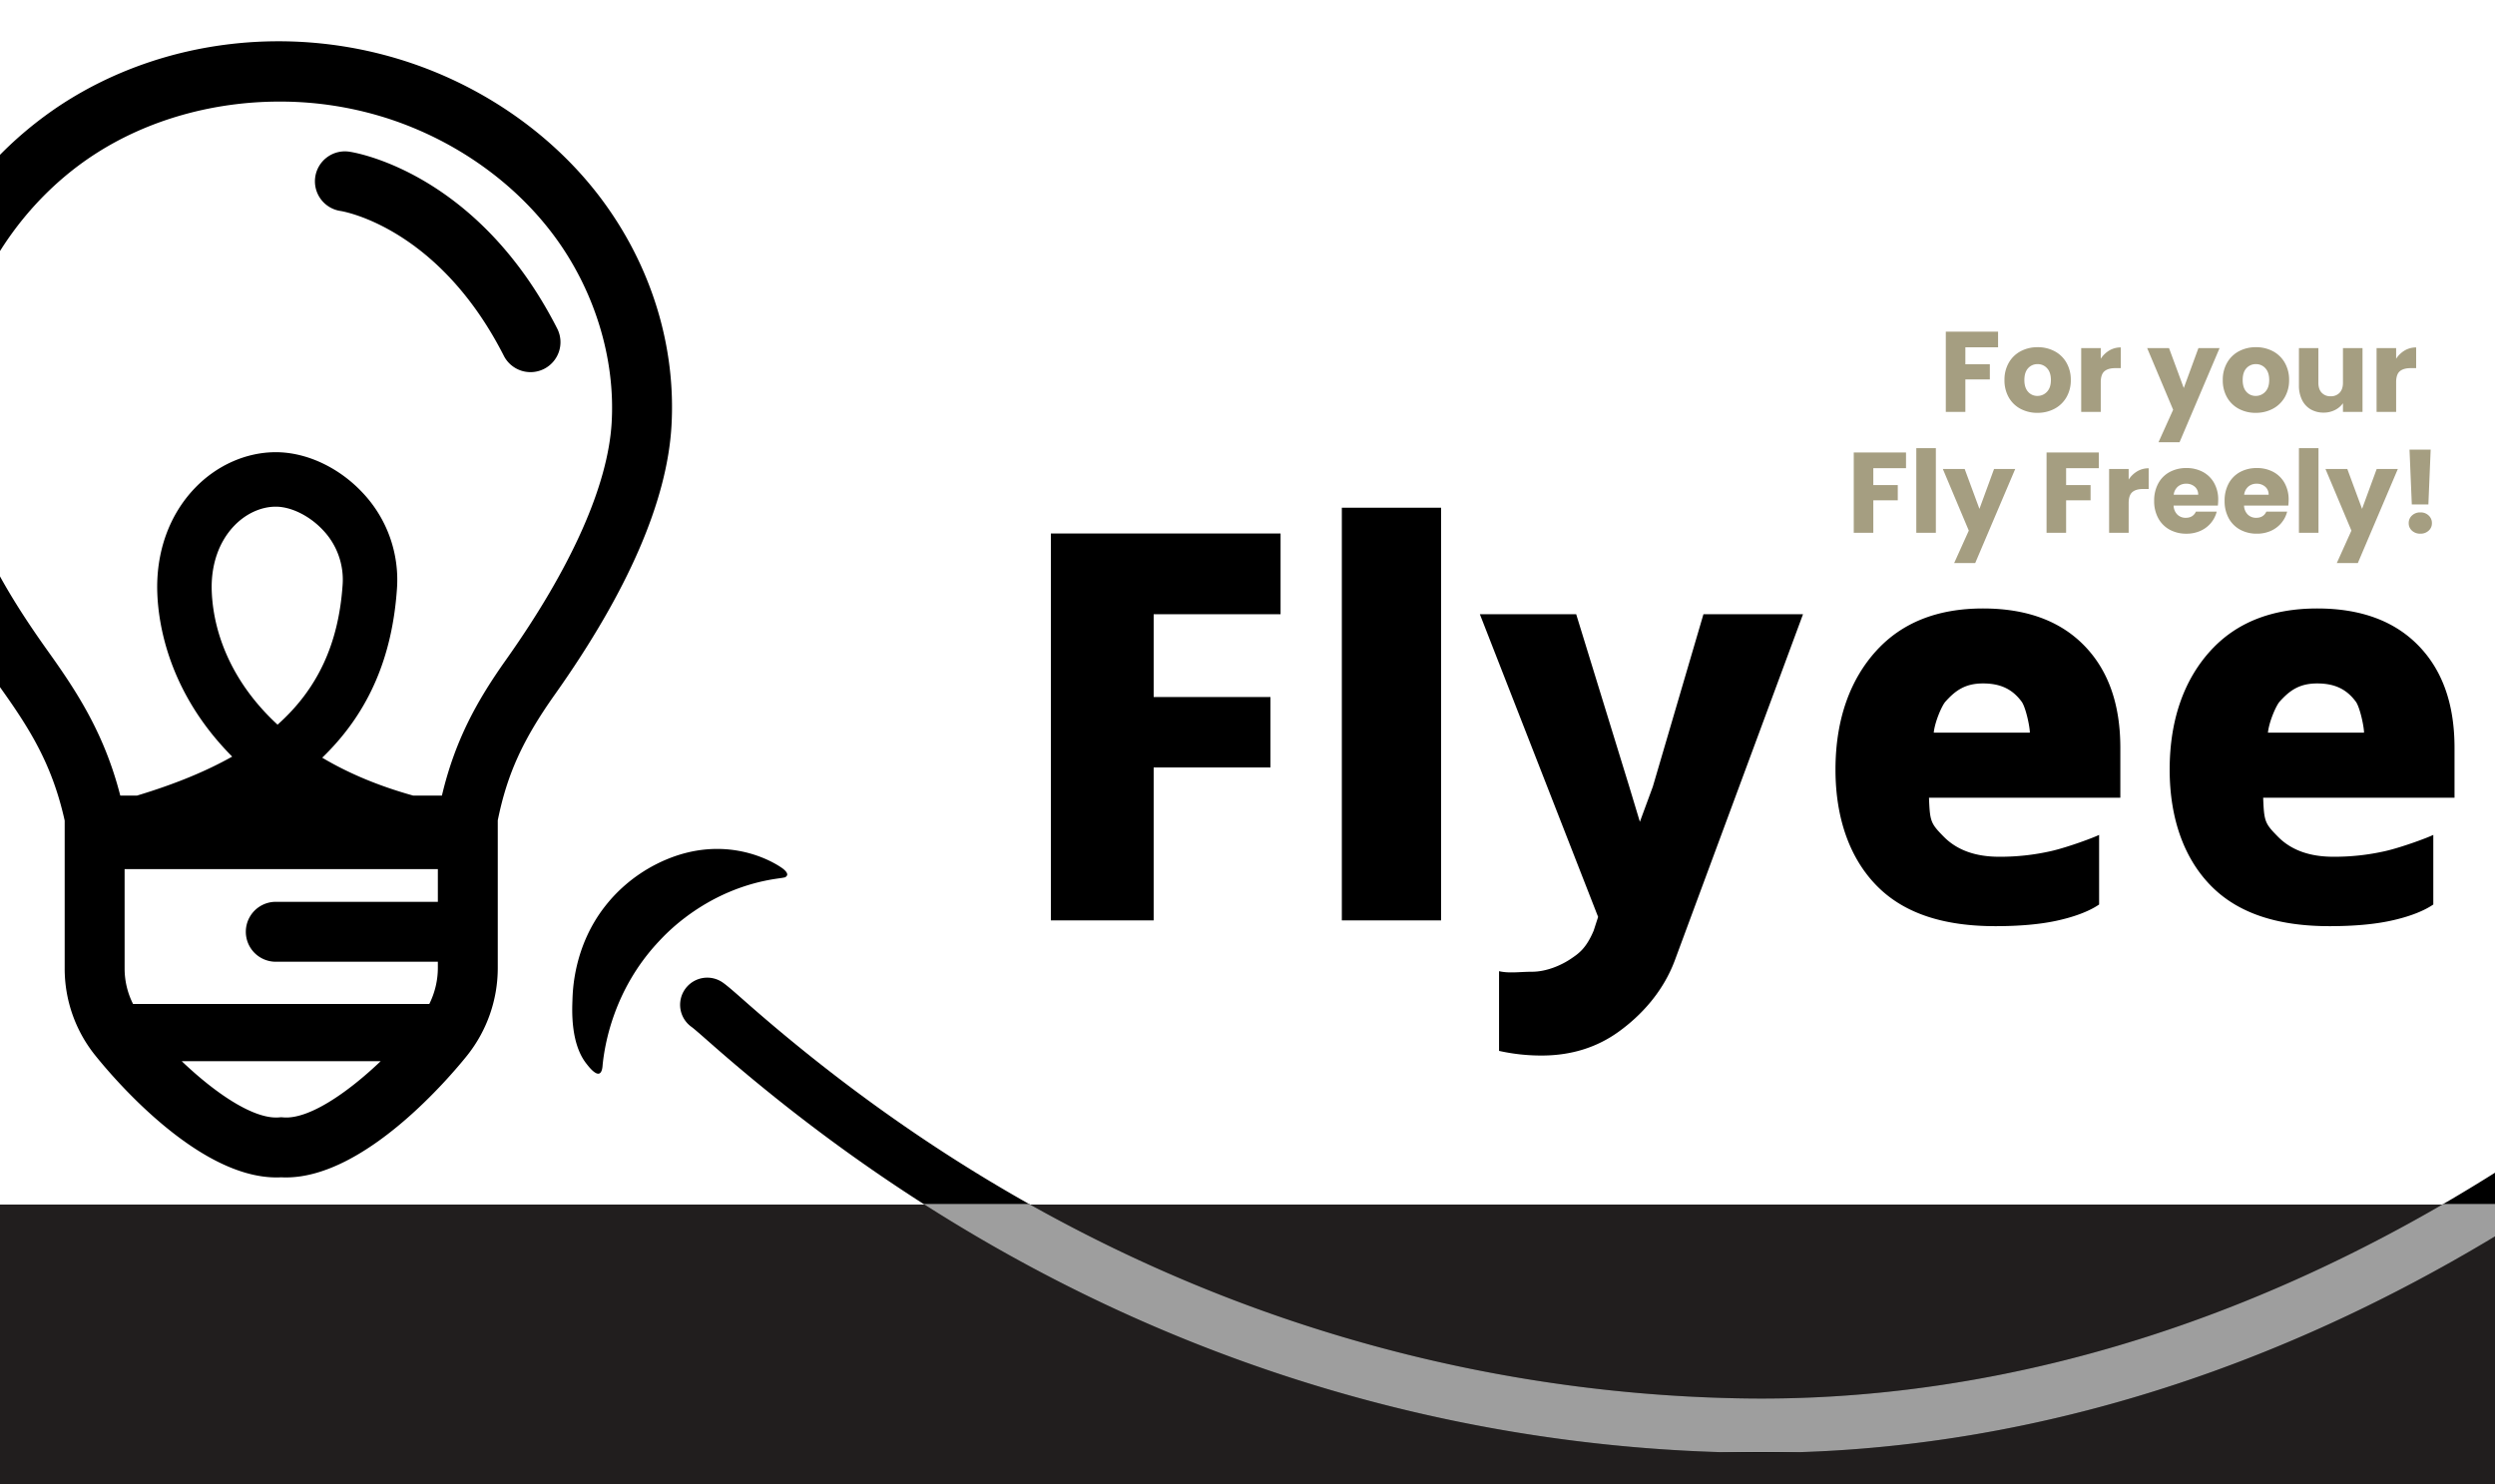
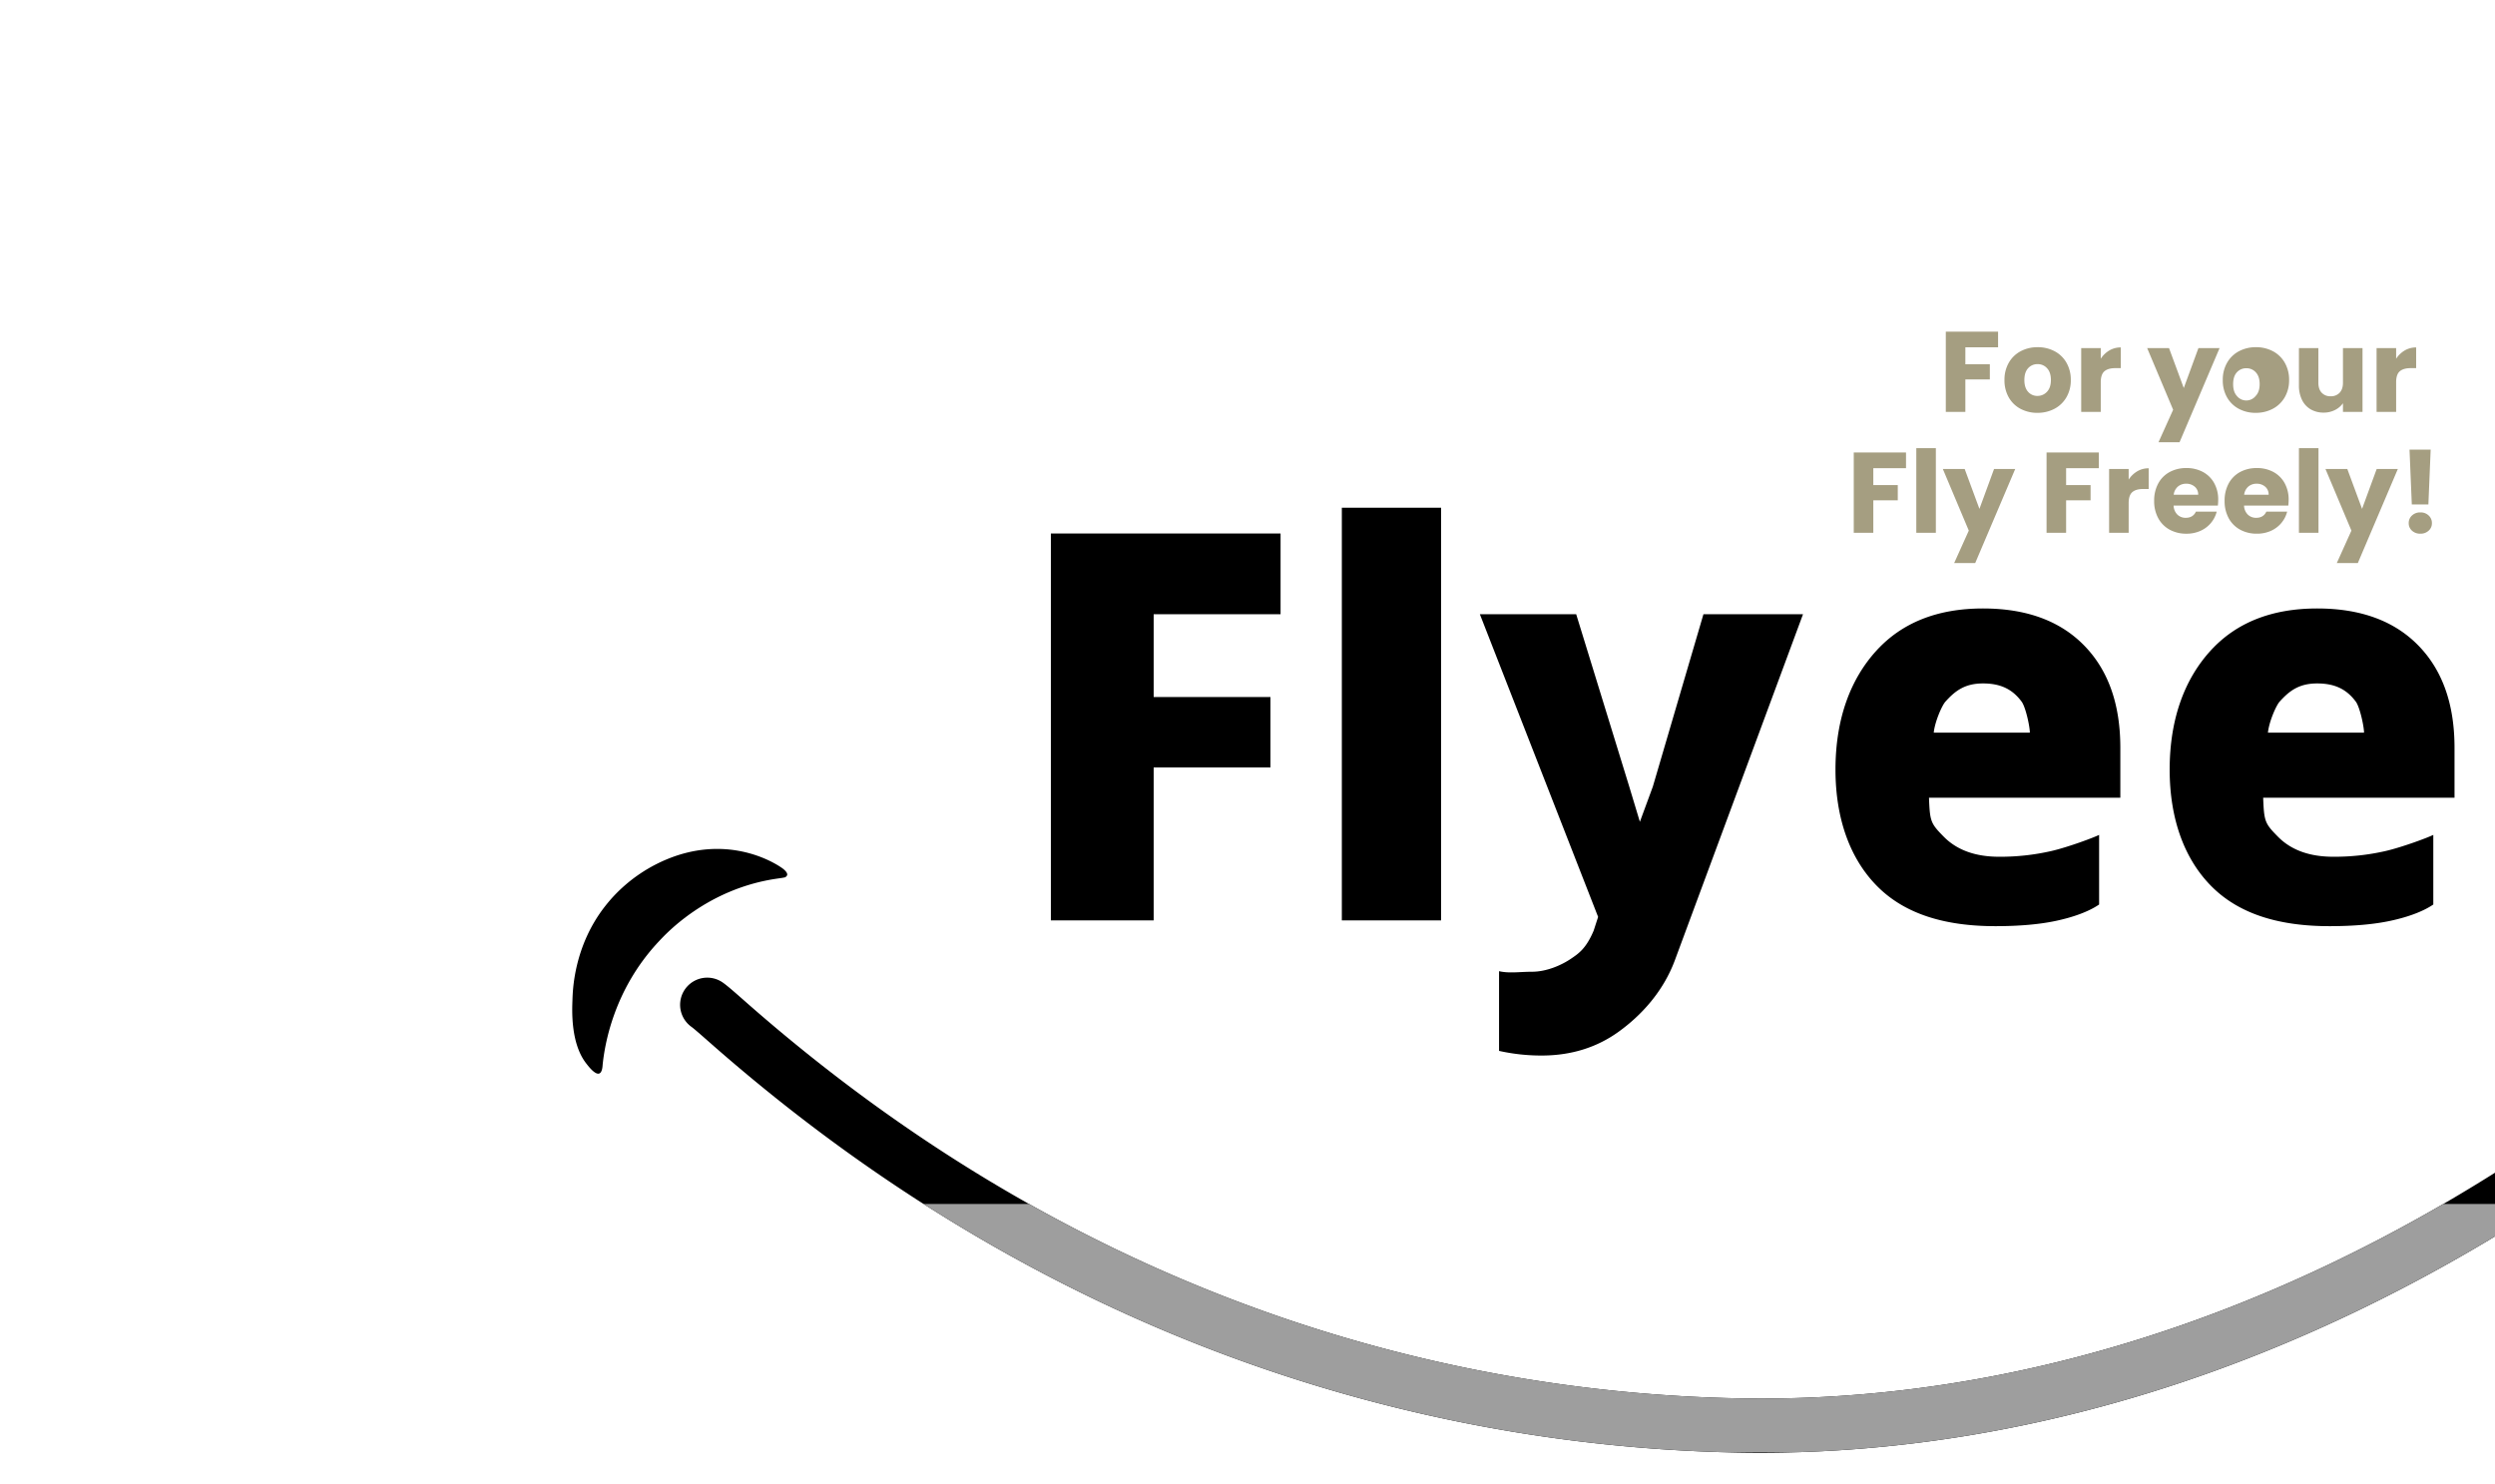
<svg xmlns="http://www.w3.org/2000/svg" width="1920" height="1142" viewBox="0 0 1920 1142">
  <defs>
    <clipPath id="clip-path">
      <rect id="長方形_3197" data-name="長方形 3197" width="1920" height="1118" transform="translate(-19210 -4007)" fill="#fff" />
    </clipPath>
    <clipPath id="clip-path-2">
      <rect id="長方形_3359" data-name="長方形 3359" width="600" height="874.338" fill="none" />
    </clipPath>
    <clipPath id="clip-path-3">
      <rect id="長方形_3188" data-name="長方形 3188" width="1803.609" height="727.28" />
    </clipPath>
    <clipPath id="clip-path-4">
      <rect id="長方形_3412" data-name="長方形 3412" width="1920" height="191" transform="translate(0 1017)" fill="#fff" />
    </clipPath>
    <clipPath id="clip-path-5">
      <rect id="長方形_3411" data-name="長方形 3411" width="1803.609" height="727.28" fill="#9e9e9e" />
    </clipPath>
  </defs>
  <g id="グループ_51022" data-name="グループ 51022" transform="translate(19234 1967)">
    <g id="グループ_51005" data-name="グループ 51005" transform="translate(0 640)">
-       <rect id="長方形_3409" data-name="長方形 3409" width="1920" height="215" transform="translate(-19234 -1680)" fill="#211e1e" />
      <g id="マスクグループ_34" data-name="マスクグループ 34" transform="translate(-24 1400)" clip-path="url(#clip-path)">
        <g id="グループ_51004" data-name="グループ 51004" transform="translate(0 -1400.493)">
          <g id="グループ_50998" data-name="グループ 50998" transform="translate(-19292.844 -2574.747)">
            <g id="グループ_50937" data-name="グループ 50937" clip-path="url(#clip-path-2)">
-               <path id="パス_1870" data-name="パス 1870" d="M546.156,122.043c-35.619-47.886-87.829-85.282-147.015-105.3C308.961-13.76,208.823-2.118,131.267,47.883A290.043,290.043,0,0,0,36.291,149.336C12.705,191.254.156,237.658,0,283.523c-.289,86.022,43.895,158.969,82.421,212.9,22.4,31.356,40.363,58.968,50.2,103.313,0,16.792,0,113.94,0,113.94a106.464,106.464,0,0,0,23.026,66.141c12.864,16.136,78.531,94.518,139.923,94.518,1.233,0,2.465-.029,3.691-.1,1.224.063,2.442.1,3.668.1,61.081-.008,126.638-77.9,139.479-93.935a108.131,108.131,0,0,0,23.493-67.409V599.53c7.19-35.5,19.24-61.976,43.97-96.888,56.176-79.308,86.355-148.822,89.7-206.609,3.538-61.122-15.434-122.914-53.426-173.989M245.8,423.5c-.811-20.219,5.341-38.222,17.32-50.69,8.948-9.315,20.594-14.656,31.953-14.656,11.845,0,26.1,7.074,36.307,18.02a55.355,55.355,0,0,1,15.1,42.511c-3.113,44.59-18.945,79.537-50.038,107.212-34.288-31.536-49.309-69.031-50.642-102.4M185.229,740.845a60.544,60.544,0,0,1-6.49-27.166c0-34.7,0-59.213-.006-76.592H419.792v25.153H295.074a23.057,23.057,0,1,0,0,46.114H419.792v4.639a62.467,62.467,0,0,1-6.582,27.851Zm115.854,87.3-1.817-.142-1.815.142c-19.035,1.528-48.288-18-74.774-43.287H375.824c-26.48,25.241-55.752,44.773-74.741,43.287M553.545,293.366c-2.8,48.34-30.913,111.488-81.3,182.619-22.141,31.261-39.159,61.535-49.334,104.508h-22.07c-27.386-7.621-50.6-17.6-70.043-29.188q1.358-1.3,2.681-2.629c33.242-33.244,51.177-74.81,54.822-127.076a97.52,97.52,0,0,0-26.262-74.024c-18.309-19.628-43.341-31.347-66.964-31.347-22.707,0-45.372,10.034-62.183,27.534-19.957,20.77-30.249,49.68-28.981,81.409.939,23.474,8.384,69.582,47.7,114.667q4.767,5.468,9.915,10.64c-20.387,11.5-44.716,21.408-73.286,30.014H175.405c-12.166-47.506-33.154-79.648-55.457-110.869C83.3,418.319,45.872,356.1,46.115,283.678c.26-76.73,43.492-154.07,110.138-197.04,41.086-26.484,91.206-40.224,141.707-40.224a270.331,270.331,0,0,1,86.406,14.01c50.392,17.043,94.711,48.7,124.788,89.141,31.083,41.788,47.263,94.2,44.391,143.8" transform="translate(-0.001 0.001)" />
-               <path id="パス_1871" data-name="パス 1871" d="M181.718,40.684a23.057,23.057,0,1,0-6.856,45.6c3.06.5,75.581,13.346,125.507,111.349A23.058,23.058,0,1,0,341.46,176.7C280.159,56.372,185.709,41.269,181.718,40.684" transform="translate(170.145 44.323)" />
-             </g>
+               </g>
          </g>
          <g id="グループ_50999" data-name="グループ 50999" transform="translate(-18769.645 -2215.787)">
            <path id="パス_11" data-name="パス 11" d="M180.766,303.212H101.654V5.474H278.42V67.6H180.766V131.32h89.852V185.5H180.766Z" transform="translate(266.675 14.359)" />
            <rect id="長方形_3187" data-name="長方形 3187" width="76.395" height="317.573" transform="translate(592.241)" />
            <g id="グループ_13367" data-name="グループ 13367">
              <g id="グループ_13366" data-name="グループ 13366" clip-path="url(#clip-path-3)">
                <path id="パス_12" data-name="パス 12" d="M325.869,155.305,364.824,22.618h76.62L342.837,288.884c-9.145,24.606-26.284,42.77-43.23,55s-36.737,18.349-59.383,18.349a149.015,149.015,0,0,1-32.693-3.576V297.323c7.732,1.823,16.171.442,25.313.442,11.392,0,22.9-5.167,29.987-9.993,5.7-3.877,11.631-7.663,17.519-21.682l3.413-10.519-91-232.953h74.119l40.846,132.687,8.171,27.067" transform="translate(505.691 59.335)" />
                <path id="パス_13" data-name="パス 13" d="M391.305,265.886c-37.973,0-68.659-8.913-90.033-29.871s-32.98-52.22-32.98-90.613c0-39.516,11.812-70.036,31.567-91.624S346.944,21.4,381.815,21.4q50,0,77.833,28.483,27.86,28.474,27.849,78.681v38.495H340.248c.7,18.283,1.283,19.744,11.4,30.009s24.331,15.4,42.611,15.4a176.706,176.706,0,0,0,40.292-4.435c12.649-2.953,32.193-10.178,36.614-12.4v53.582c-8.214,5.627-20.233,9.812-33.027,12.555s-28.407,4.112-46.835,4.112M381.819,79.094c-13.649,0-21.171,5.363-28.914,14.008-2.747,3.069-8.16,15.49-8.993,23.853h73.953c-.025-4.863-3.21-19.635-6.326-23.853-7.015-9.486-16.081-14.008-29.719-14.008" transform="translate(703.826 56.129)" />
                <path id="パス_14" data-name="パス 14" d="M462.281,265.886c-37.973,0-68.659-8.913-90.033-29.871s-32.98-52.22-32.98-90.613c0-39.516,11.812-70.036,31.567-91.624S417.92,21.4,452.792,21.4q50,0,77.833,28.483,27.86,28.474,27.849,78.681v38.495H411.224c.7,18.283,1.283,19.744,11.4,30.009s24.331,15.4,42.611,15.4a176.706,176.706,0,0,0,40.292-4.435c12.649-2.953,32.193-10.178,36.614-12.4v53.582c-8.214,5.627-20.233,9.812-33.027,12.555s-28.407,4.112-46.836,4.112M452.8,79.094c-13.649,0-21.171,5.363-28.914,14.008-2.747,3.069-8.16,15.49-8.993,23.853H488.84c-.025-4.863-3.21-19.635-6.326-23.853-7.015-9.486-16.08-14.008-29.719-14.008" transform="translate(890.021 56.129)" />
                <path id="パス_15" data-name="パス 15" d="M854.251,471.629c-6.33,0-12.526-.062-18.653-.185-201.491-4.015-502.092-62.036-789.914-315.62-5.942-5.236-12.088-10.653-13.961-11.968A20.879,20.879,0,0,1,55.8,109.739c3.707,2.62,8.9,7.189,17.486,14.762C351.619,369.726,641.915,425.819,836.432,429.692c184.625,3.924,468.17-48.122,772.279-315.772,6.156-5.421,10.743-9.439,13.671-11.819a20.879,20.879,0,0,1,26.277,32.454c-2.66,2.145-6.8,5.8-12.363,10.7-304.159,267.686-590.042,326.37-782.044,326.37" transform="translate(60.038 255.651)" />
                <path id="パス_16" data-name="パス 16" d="M156.51,95.486c-52.854,8.018-84.1,42.064-89.28,47.528C31.149,181.07,24.837,224.768,23.4,238.605c-.123,2.352-.6,5.92-2.583,6.678-3.218,1.228-8.471-5.674-10.327-8.105C-1.4,221.554-.073,196.027.162,188.984.4,182.02.949,147.333,25.609,116.15c1.634-2.065,2.978-3.634,3.87-4.674A118.262,118.262,0,0,1,78.6,78.221c46.836-16.41,80.931,7.229,84.018,9.827.7.591,3.254,2.739,2.775,4.551a3.071,3.071,0,0,1-1.946,1.819c-1,.127-1.413.29-2.747.457" transform="translate(0.001 190.107)" />
                <path id="パス_17" data-name="パス 17" d="M461,96.509c49.14,9.993,79.725,39.176,85.229,44.306,38.371,35.752,48.354,82.363,50.644,96.084.268,2.337.964,5.87,2.989,6.5,3.29,1.025,8.109-6.189,9.808-8.732,10.9-16.327,8.493-46.136,7.823-53.151-.663-6.939-3.362-41.52-29.9-71.119-1.758-1.96-3.2-3.446-4.149-4.428A118.283,118.283,0,0,0,532.359,75.82C484.6,62.341,457.367,86.679,454.45,89.462c-.667.634-3.08,2.935-2.489,4.714a3.055,3.055,0,0,0,2.051,1.7c1,.062,1.431.2,2.772.286" transform="translate(1185.413 188.305)" />
              </g>
            </g>
          </g>
          <g id="マスクグループ_33" data-name="マスクグループ 33" transform="translate(-19209.844 -2697)" clip-path="url(#clip-path-4)">
            <g id="グループ_51003" data-name="グループ 51003" transform="translate(360.195 481.213)">
-               <path id="パス_2055" data-name="パス 2055" d="M180.766,303.212H101.654V5.474H278.42V67.6H180.766V131.32h89.852V185.5H180.766Z" transform="translate(266.675 14.359)" fill="#9e9e9e" />
              <rect id="長方形_3410" data-name="長方形 3410" width="76.395" height="317.573" transform="translate(592.241)" fill="#9e9e9e" />
              <g id="グループ_51002" data-name="グループ 51002" transform="translate(80.005)">
                <g id="グループ_51001" data-name="グループ 51001" clip-path="url(#clip-path-5)">
                  <path id="パス_2056" data-name="パス 2056" d="M325.869,155.305,364.824,22.618h76.62L342.837,288.884c-9.145,24.606-26.284,42.77-43.23,55s-36.737,18.349-59.383,18.349a149.015,149.015,0,0,1-32.693-3.576V297.323c7.732,1.823,16.171.442,25.313.442,11.392,0,22.9-5.167,29.987-9.993,5.7-3.877,11.631-7.663,17.519-21.682l3.413-10.519-91-232.953h74.119l40.846,132.687,8.171,27.067" transform="translate(505.691 59.335)" fill="#9e9e9e" />
                  <path id="パス_2057" data-name="パス 2057" d="M391.305,265.886c-37.973,0-68.659-8.913-90.033-29.871s-32.98-52.22-32.98-90.613c0-39.516,11.812-70.036,31.567-91.624S346.944,21.4,381.815,21.4q50,0,77.833,28.483,27.86,28.474,27.849,78.681v38.495H340.248c.7,18.283,1.283,19.744,11.4,30.009s24.331,15.4,42.611,15.4a176.706,176.706,0,0,0,40.292-4.435c12.649-2.953,32.193-10.178,36.614-12.4v53.582c-8.214,5.627-20.233,9.812-33.027,12.555s-28.407,4.112-46.835,4.112M381.819,79.094c-13.649,0-21.171,5.363-28.914,14.008-2.747,3.069-8.16,15.49-8.993,23.853h73.953c-.025-4.863-3.21-19.635-6.326-23.853-7.015-9.486-16.081-14.008-29.719-14.008" transform="translate(703.826 56.129)" fill="#9e9e9e" />
                  <path id="パス_2058" data-name="パス 2058" d="M462.281,265.886c-37.973,0-68.659-8.913-90.033-29.871s-32.98-52.22-32.98-90.613c0-39.516,11.812-70.036,31.567-91.624S417.92,21.4,452.792,21.4q50,0,77.833,28.483,27.86,28.474,27.849,78.681v38.495H411.224c.7,18.283,1.283,19.744,11.4,30.009s24.331,15.4,42.611,15.4a176.706,176.706,0,0,0,40.292-4.435c12.649-2.953,32.193-10.178,36.614-12.4v53.582c-8.214,5.627-20.233,9.812-33.027,12.555s-28.407,4.112-46.836,4.112M452.8,79.094c-13.649,0-21.171,5.363-28.914,14.008-2.747,3.069-8.16,15.49-8.993,23.853H488.84c-.025-4.863-3.21-19.635-6.326-23.853-7.015-9.486-16.08-14.008-29.719-14.008" transform="translate(890.021 56.129)" fill="#9e9e9e" />
                  <path id="パス_2059" data-name="パス 2059" d="M854.251,471.629c-6.33,0-12.526-.062-18.653-.185-201.491-4.015-502.092-62.036-789.914-315.62-5.942-5.236-12.088-10.653-13.961-11.968A20.879,20.879,0,0,1,55.8,109.739c3.707,2.62,8.9,7.189,17.486,14.762C351.619,369.726,641.915,425.819,836.432,429.692c184.625,3.924,468.17-48.122,772.279-315.772,6.156-5.421,10.743-9.439,13.671-11.819a20.879,20.879,0,0,1,26.277,32.454c-2.66,2.145-6.8,5.8-12.363,10.7-304.159,267.686-590.042,326.37-782.044,326.37" transform="translate(60.038 255.651)" fill="#9e9e9e" />
-                   <path id="パス_2060" data-name="パス 2060" d="M156.51,95.486c-52.854,8.018-84.1,42.064-89.28,47.528C31.149,181.07,24.837,224.768,23.4,238.605c-.123,2.352-.6,5.92-2.583,6.678-3.218,1.228-8.471-5.674-10.327-8.105C-1.4,221.554-.073,196.027.162,188.984.4,182.02.949,147.333,25.609,116.15c1.634-2.065,2.978-3.634,3.87-4.674A118.262,118.262,0,0,1,78.6,78.221c46.836-16.41,80.931,7.229,84.018,9.827.7.591,3.254,2.739,2.775,4.551a3.071,3.071,0,0,1-1.946,1.819c-1,.127-1.413.29-2.747.457" transform="translate(0.001 190.107)" fill="#9e9e9e" />
                  <path id="パス_2061" data-name="パス 2061" d="M461,96.509c49.14,9.993,79.725,39.176,85.229,44.306,38.371,35.752,48.354,82.363,50.644,96.084.268,2.337.964,5.87,2.989,6.5,3.29,1.025,8.109-6.189,9.808-8.732,10.9-16.327,8.493-46.136,7.823-53.151-.663-6.939-3.362-41.52-29.9-71.119-1.758-1.96-3.2-3.446-4.149-4.428A118.283,118.283,0,0,0,532.359,75.82C484.6,62.341,457.367,86.679,454.45,89.462c-.667.634-3.08,2.935-2.489,4.714a3.055,3.055,0,0,0,2.051,1.7c1,.062,1.431.2,2.772.286" transform="translate(1185.413 188.305)" fill="#9e9e9e" />
                </g>
              </g>
            </g>
          </g>
        </g>
      </g>
    </g>
    <g id="グループ_51021" data-name="グループ 51021" transform="translate(-19229.264 -1911)">
-       <path id="パス_2067" data-name="パス 2067" d="M-342.144-61.776V-49.72h-25.168V-36.7h18.832v11.7h-18.832V0H-382.36V-61.776ZM-311.872.7a27.1,27.1,0,0,1-12.98-3.08,22.552,22.552,0,0,1-9.064-8.8,26.3,26.3,0,0,1-3.3-13.376,26.084,26.084,0,0,1,3.344-13.332,22.69,22.69,0,0,1,9.152-8.844,27.363,27.363,0,0,1,13.024-3.08,27.363,27.363,0,0,1,13.024,3.08,22.69,22.69,0,0,1,9.152,8.844,26.084,26.084,0,0,1,3.344,13.332,25.818,25.818,0,0,1-3.388,13.332,22.91,22.91,0,0,1-9.24,8.844A27.623,27.623,0,0,1-311.872.7Zm0-13.024a9.8,9.8,0,0,0,7.348-3.168q3.036-3.168,3.036-9.064t-2.948-9.064a9.527,9.527,0,0,0-7.26-3.168A9.55,9.55,0,0,0-319-33.66q-2.9,3.124-2.9,9.108,0,5.9,2.86,9.064A9.256,9.256,0,0,0-311.872-12.32Zm48.752-28.6a19.851,19.851,0,0,1,6.6-6.38,17.019,17.019,0,0,1,8.8-2.332V-33.7h-4.136q-5.632,0-8.448,2.42t-2.816,8.492V0h-15.048V-49.1h15.048Zm91.432-8.184-30.8,72.424H-218.68l11.264-24.992L-227.392-49.1h16.808l11.352,30.712L-187.968-49.1ZM-143.88.7a27.1,27.1,0,0,1-12.98-3.08,22.553,22.553,0,0,1-9.064-8.8,26.3,26.3,0,0,1-3.3-13.376,26.084,26.084,0,0,1,3.344-13.332,22.69,22.69,0,0,1,9.152-8.844,27.363,27.363,0,0,1,13.024-3.08,27.363,27.363,0,0,1,13.024,3.08,22.69,22.69,0,0,1,9.152,8.844,26.084,26.084,0,0,1,3.344,13.332,25.818,25.818,0,0,1-3.388,13.332,22.91,22.91,0,0,1-9.24,8.844A27.623,27.623,0,0,1-143.88.7Zm0-13.024a9.8,9.8,0,0,0,7.348-3.168q3.036-3.168,3.036-9.064t-2.948-9.064a9.527,9.527,0,0,0-7.26-3.168,9.55,9.55,0,0,0-7.3,3.124q-2.9,3.124-2.9,9.108,0,5.9,2.86,9.064A9.256,9.256,0,0,0-143.88-12.32ZM-61.688-49.1V0H-76.736V-6.688a16.514,16.514,0,0,1-6.2,5.236A18.933,18.933,0,0,1-91.608.528a19.415,19.415,0,0,1-9.944-2.508,16.91,16.91,0,0,1-6.688-7.26,24.706,24.706,0,0,1-2.376-11.176V-49.1h14.96V-22.44q0,4.928,2.552,7.656a8.948,8.948,0,0,0,6.864,2.728,9.058,9.058,0,0,0,6.952-2.728q2.552-2.728,2.552-7.656V-49.1Zm25.872,8.184a19.851,19.851,0,0,1,6.6-6.38,17.019,17.019,0,0,1,8.8-2.332V-33.7h-4.136q-5.632,0-8.448,2.42t-2.816,8.492V0H-50.864V-49.1h15.048ZM-412.984,31.224V43.28h-25.168V56.3h18.832v11.7h-18.832V93H-453.2V31.224Zm22.968-3.344V93h-15.048V27.88ZM-328.944,43.9l-30.8,72.424h-16.192l11.264-24.992L-384.648,43.9h16.808l11.352,30.712L-345.224,43.9Zm64.328-12.672V43.28h-25.168V56.3h18.832v11.7h-18.832V93h-15.048V31.224Zm22.968,20.856a19.851,19.851,0,0,1,6.6-6.38,17.019,17.019,0,0,1,8.8-2.332V59.3h-4.136q-5.632,0-8.448,2.42t-2.816,8.492V93H-256.7V43.9h15.048Zm68.9,15.576a38.412,38.412,0,0,1-.264,4.4h-34.056a10.233,10.233,0,0,0,2.948,7,9.006,9.006,0,0,0,6.38,2.42q5.632,0,7.832-4.752h16.016a21.978,21.978,0,0,1-4.444,8.712,22.25,22.25,0,0,1-8.052,6.072,25.864,25.864,0,0,1-10.824,2.2,26.338,26.338,0,0,1-12.848-3.08,21.908,21.908,0,0,1-8.8-8.8,27.168,27.168,0,0,1-3.168-13.376A27.477,27.477,0,0,1-218.9,55.072a21.624,21.624,0,0,1,8.756-8.8,26.524,26.524,0,0,1,12.936-3.08,26.258,26.258,0,0,1,12.672,2.992,21.484,21.484,0,0,1,8.668,8.536A25.909,25.909,0,0,1-172.744,67.656Zm-15.4-3.96a7.737,7.737,0,0,0-2.64-6.16,9.718,9.718,0,0,0-6.6-2.288,9.531,9.531,0,0,0-6.38,2.2,9.771,9.771,0,0,0-3.212,6.248Zm69.608,3.96a38.414,38.414,0,0,1-.264,4.4h-34.056a10.233,10.233,0,0,0,2.948,7,9.006,9.006,0,0,0,6.38,2.42q5.632,0,7.832-4.752h16.016a21.978,21.978,0,0,1-4.444,8.712,22.249,22.249,0,0,1-8.052,6.072A25.864,25.864,0,0,1-143,93.7a26.338,26.338,0,0,1-12.848-3.08,21.908,21.908,0,0,1-8.8-8.8,27.168,27.168,0,0,1-3.168-13.376,27.477,27.477,0,0,1,3.124-13.376,21.624,21.624,0,0,1,8.756-8.8A26.524,26.524,0,0,1-143,43.192a26.258,26.258,0,0,1,12.672,2.992,21.484,21.484,0,0,1,8.668,8.536A25.909,25.909,0,0,1-118.536,67.656Zm-15.4-3.96a7.737,7.737,0,0,0-2.64-6.16,9.718,9.718,0,0,0-6.6-2.288,9.531,9.531,0,0,0-6.38,2.2,9.771,9.771,0,0,0-3.212,6.248ZM-95.568,27.88V93h-15.048V27.88ZM-34.5,43.9-65.3,116.32H-81.488l11.264-24.992L-90.2,43.9h16.808L-62.04,74.608-50.776,43.9ZM-9.24,29.024-11,71.176H-23.76l-1.76-42.152ZM-17.16,93.7a9.121,9.121,0,0,1-6.468-2.332,7.557,7.557,0,0,1-2.508-5.764,7.793,7.793,0,0,1,2.508-5.9,9.022,9.022,0,0,1,6.468-2.376,8.9,8.9,0,0,1,6.38,2.376,7.793,7.793,0,0,1,2.508,5.9,7.557,7.557,0,0,1-2.508,5.764A9,9,0,0,1-17.16,93.7Z" transform="translate(1875 261)" fill="#a59e81" />
+       <path id="パス_2067" data-name="パス 2067" d="M-342.144-61.776V-49.72h-25.168V-36.7h18.832v11.7h-18.832V0H-382.36V-61.776ZM-311.872.7a27.1,27.1,0,0,1-12.98-3.08,22.552,22.552,0,0,1-9.064-8.8,26.3,26.3,0,0,1-3.3-13.376,26.084,26.084,0,0,1,3.344-13.332,22.69,22.69,0,0,1,9.152-8.844,27.363,27.363,0,0,1,13.024-3.08,27.363,27.363,0,0,1,13.024,3.08,22.69,22.69,0,0,1,9.152,8.844,26.084,26.084,0,0,1,3.344,13.332,25.818,25.818,0,0,1-3.388,13.332,22.91,22.91,0,0,1-9.24,8.844A27.623,27.623,0,0,1-311.872.7Zm0-13.024a9.8,9.8,0,0,0,7.348-3.168q3.036-3.168,3.036-9.064t-2.948-9.064a9.527,9.527,0,0,0-7.26-3.168A9.55,9.55,0,0,0-319-33.66q-2.9,3.124-2.9,9.108,0,5.9,2.86,9.064A9.256,9.256,0,0,0-311.872-12.32Zm48.752-28.6a19.851,19.851,0,0,1,6.6-6.38,17.019,17.019,0,0,1,8.8-2.332V-33.7h-4.136q-5.632,0-8.448,2.42t-2.816,8.492V0h-15.048V-49.1h15.048Zm91.432-8.184-30.8,72.424H-218.68l11.264-24.992L-227.392-49.1h16.808l11.352,30.712L-187.968-49.1ZM-143.88.7a27.1,27.1,0,0,1-12.98-3.08,22.553,22.553,0,0,1-9.064-8.8,26.3,26.3,0,0,1-3.3-13.376,26.084,26.084,0,0,1,3.344-13.332,22.69,22.69,0,0,1,9.152-8.844,27.363,27.363,0,0,1,13.024-3.08,27.363,27.363,0,0,1,13.024,3.08,22.69,22.69,0,0,1,9.152,8.844,26.084,26.084,0,0,1,3.344,13.332,25.818,25.818,0,0,1-3.388,13.332,22.91,22.91,0,0,1-9.24,8.844A27.623,27.623,0,0,1-143.88.7Zm0-13.024q3.036-3.168,3.036-9.064t-2.948-9.064a9.527,9.527,0,0,0-7.26-3.168,9.55,9.55,0,0,0-7.3,3.124q-2.9,3.124-2.9,9.108,0,5.9,2.86,9.064A9.256,9.256,0,0,0-143.88-12.32ZM-61.688-49.1V0H-76.736V-6.688a16.514,16.514,0,0,1-6.2,5.236A18.933,18.933,0,0,1-91.608.528a19.415,19.415,0,0,1-9.944-2.508,16.91,16.91,0,0,1-6.688-7.26,24.706,24.706,0,0,1-2.376-11.176V-49.1h14.96V-22.44q0,4.928,2.552,7.656a8.948,8.948,0,0,0,6.864,2.728,9.058,9.058,0,0,0,6.952-2.728q2.552-2.728,2.552-7.656V-49.1Zm25.872,8.184a19.851,19.851,0,0,1,6.6-6.38,17.019,17.019,0,0,1,8.8-2.332V-33.7h-4.136q-5.632,0-8.448,2.42t-2.816,8.492V0H-50.864V-49.1h15.048ZM-412.984,31.224V43.28h-25.168V56.3h18.832v11.7h-18.832V93H-453.2V31.224Zm22.968-3.344V93h-15.048V27.88ZM-328.944,43.9l-30.8,72.424h-16.192l11.264-24.992L-384.648,43.9h16.808l11.352,30.712L-345.224,43.9Zm64.328-12.672V43.28h-25.168V56.3h18.832v11.7h-18.832V93h-15.048V31.224Zm22.968,20.856a19.851,19.851,0,0,1,6.6-6.38,17.019,17.019,0,0,1,8.8-2.332V59.3h-4.136q-5.632,0-8.448,2.42t-2.816,8.492V93H-256.7V43.9h15.048Zm68.9,15.576a38.412,38.412,0,0,1-.264,4.4h-34.056a10.233,10.233,0,0,0,2.948,7,9.006,9.006,0,0,0,6.38,2.42q5.632,0,7.832-4.752h16.016a21.978,21.978,0,0,1-4.444,8.712,22.25,22.25,0,0,1-8.052,6.072,25.864,25.864,0,0,1-10.824,2.2,26.338,26.338,0,0,1-12.848-3.08,21.908,21.908,0,0,1-8.8-8.8,27.168,27.168,0,0,1-3.168-13.376A27.477,27.477,0,0,1-218.9,55.072a21.624,21.624,0,0,1,8.756-8.8,26.524,26.524,0,0,1,12.936-3.08,26.258,26.258,0,0,1,12.672,2.992,21.484,21.484,0,0,1,8.668,8.536A25.909,25.909,0,0,1-172.744,67.656Zm-15.4-3.96a7.737,7.737,0,0,0-2.64-6.16,9.718,9.718,0,0,0-6.6-2.288,9.531,9.531,0,0,0-6.38,2.2,9.771,9.771,0,0,0-3.212,6.248Zm69.608,3.96a38.414,38.414,0,0,1-.264,4.4h-34.056a10.233,10.233,0,0,0,2.948,7,9.006,9.006,0,0,0,6.38,2.42q5.632,0,7.832-4.752h16.016a21.978,21.978,0,0,1-4.444,8.712,22.249,22.249,0,0,1-8.052,6.072A25.864,25.864,0,0,1-143,93.7a26.338,26.338,0,0,1-12.848-3.08,21.908,21.908,0,0,1-8.8-8.8,27.168,27.168,0,0,1-3.168-13.376,27.477,27.477,0,0,1,3.124-13.376,21.624,21.624,0,0,1,8.756-8.8A26.524,26.524,0,0,1-143,43.192a26.258,26.258,0,0,1,12.672,2.992,21.484,21.484,0,0,1,8.668,8.536A25.909,25.909,0,0,1-118.536,67.656Zm-15.4-3.96a7.737,7.737,0,0,0-2.64-6.16,9.718,9.718,0,0,0-6.6-2.288,9.531,9.531,0,0,0-6.38,2.2,9.771,9.771,0,0,0-3.212,6.248ZM-95.568,27.88V93h-15.048V27.88ZM-34.5,43.9-65.3,116.32H-81.488l11.264-24.992L-90.2,43.9h16.808L-62.04,74.608-50.776,43.9ZM-9.24,29.024-11,71.176H-23.76l-1.76-42.152ZM-17.16,93.7a9.121,9.121,0,0,1-6.468-2.332,7.557,7.557,0,0,1-2.508-5.764,7.793,7.793,0,0,1,2.508-5.9,9.022,9.022,0,0,1,6.468-2.376,8.9,8.9,0,0,1,6.38,2.376,7.793,7.793,0,0,1,2.508,5.9,7.557,7.557,0,0,1-2.508,5.764A9,9,0,0,1-17.16,93.7Z" transform="translate(1875 261)" fill="#a59e81" />
    </g>
  </g>
</svg>